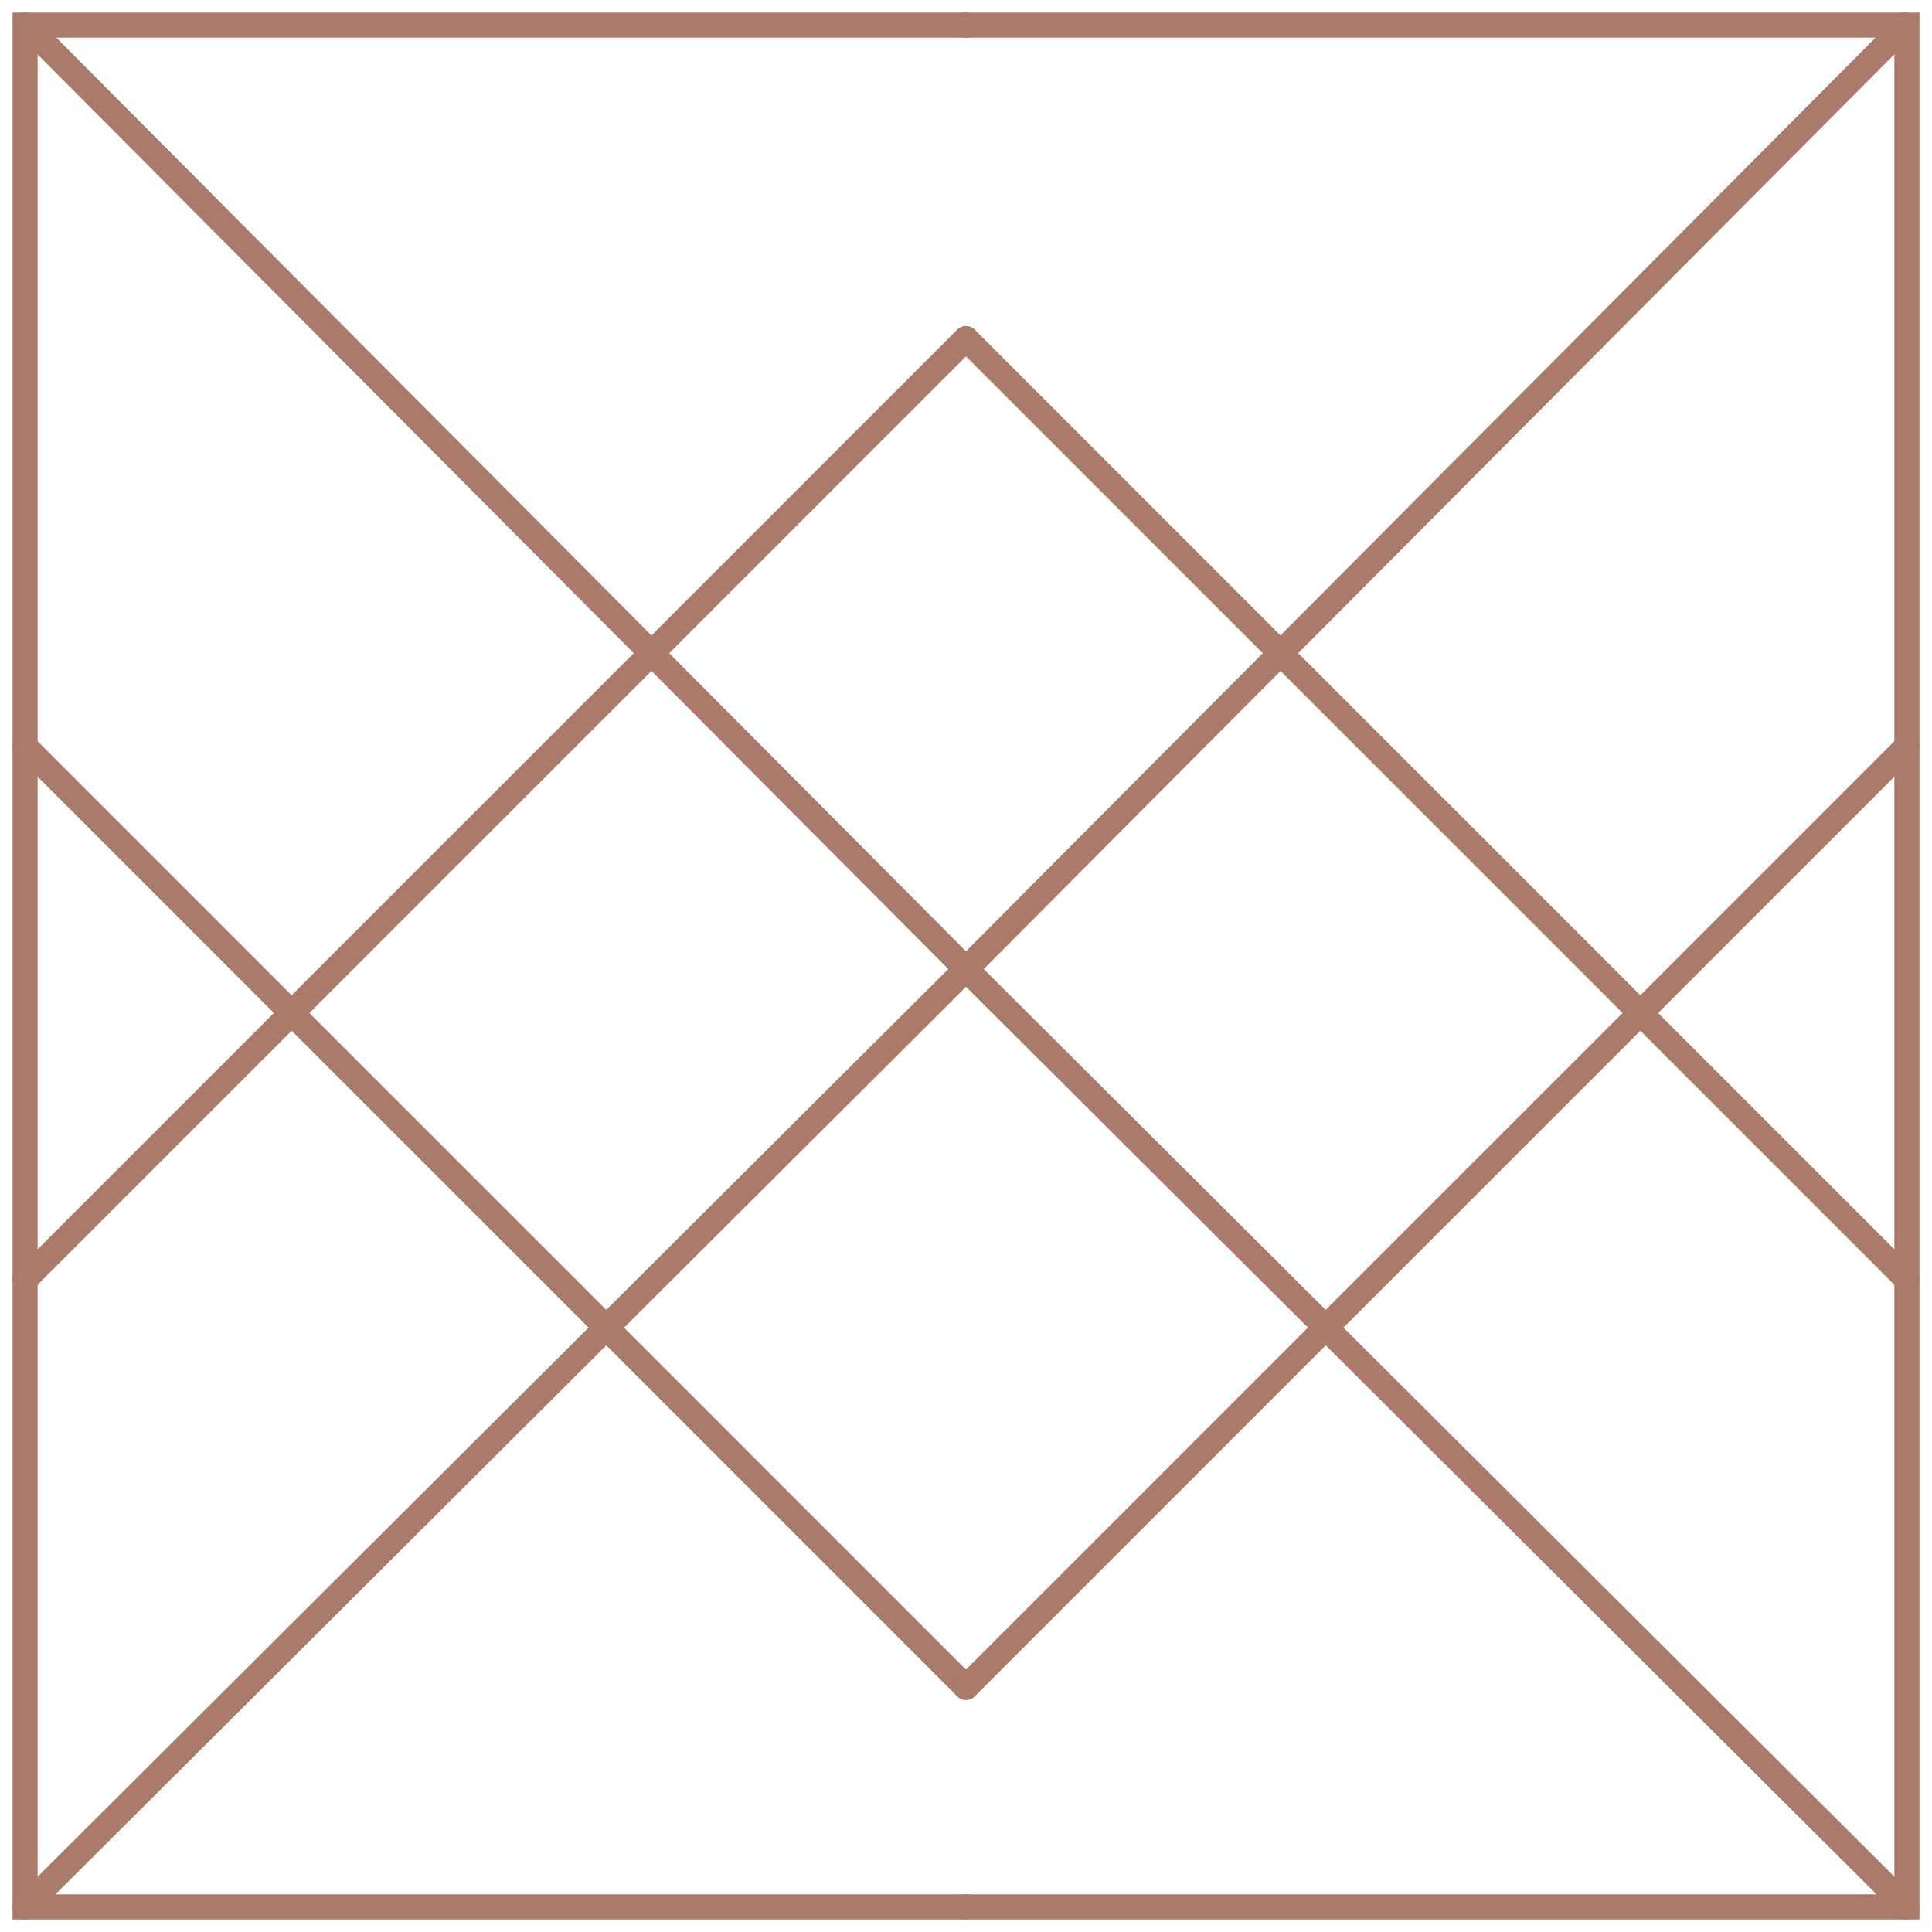
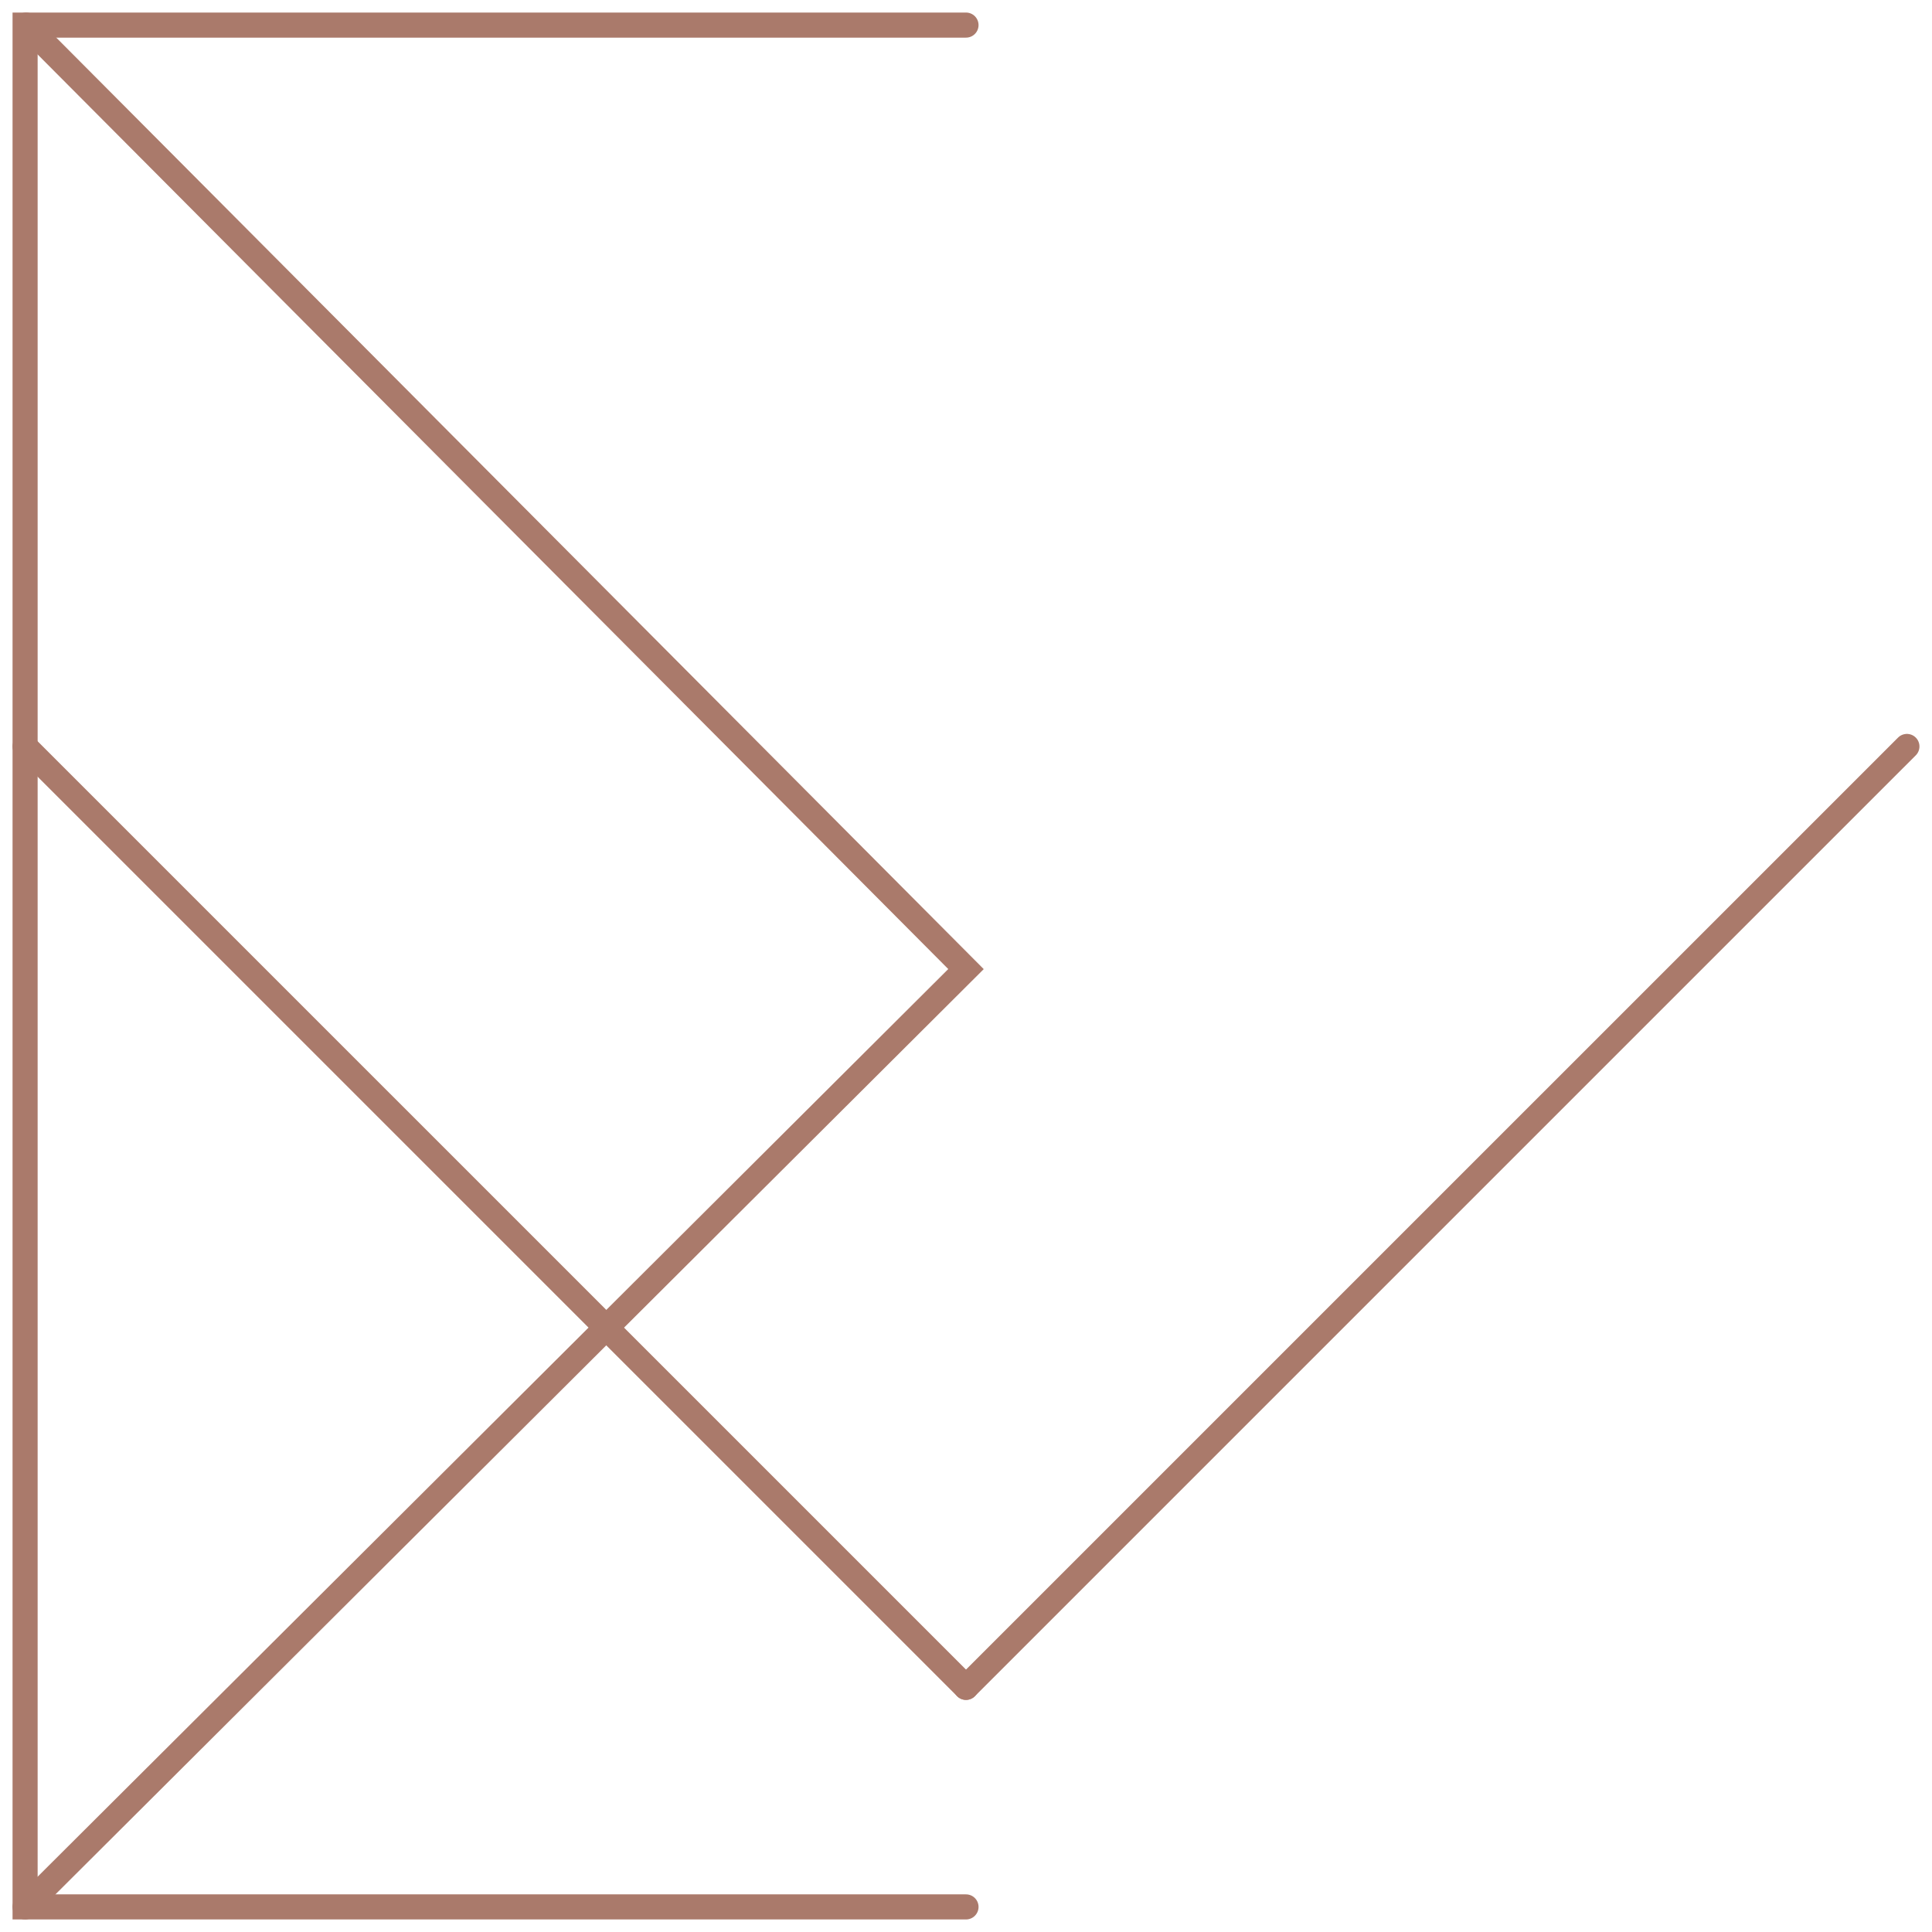
<svg xmlns="http://www.w3.org/2000/svg" width="77" height="77" viewBox="0 0 77 77" fill="none">
  <path d="M38.5 76H1V1H38.5" stroke="#AA7A6B" stroke-miterlimit="10" stroke-linecap="round" />
  <path d="M1 76L38.5 38.623L1.04 1" stroke="#AA7A6B" stroke-miterlimit="10" stroke-linecap="round" />
-   <path d="M38.5 76H76V1H38.5" stroke="#AA7A6B" stroke-miterlimit="10" stroke-linecap="round" />
-   <path d="M76 76L38.5 38.623L75.954 1" stroke="#AA7A6B" stroke-miterlimit="10" stroke-linecap="round" />
-   <path d="M38.5 13.498L76 50.998" stroke="#AA7A6B" stroke-miterlimit="10" stroke-linecap="round" />
-   <path d="M38.5 13.498L1 50.998" stroke="#AA7A6B" stroke-miterlimit="10" stroke-linecap="round" />
  <path d="M38.5 67.249L1 29.75" stroke="#AA7A6B" stroke-miterlimit="10" stroke-linecap="round" />
  <path d="M38.5 67.249L76 29.75" stroke="#AA7A6B" stroke-miterlimit="10" stroke-linecap="round" />
</svg>